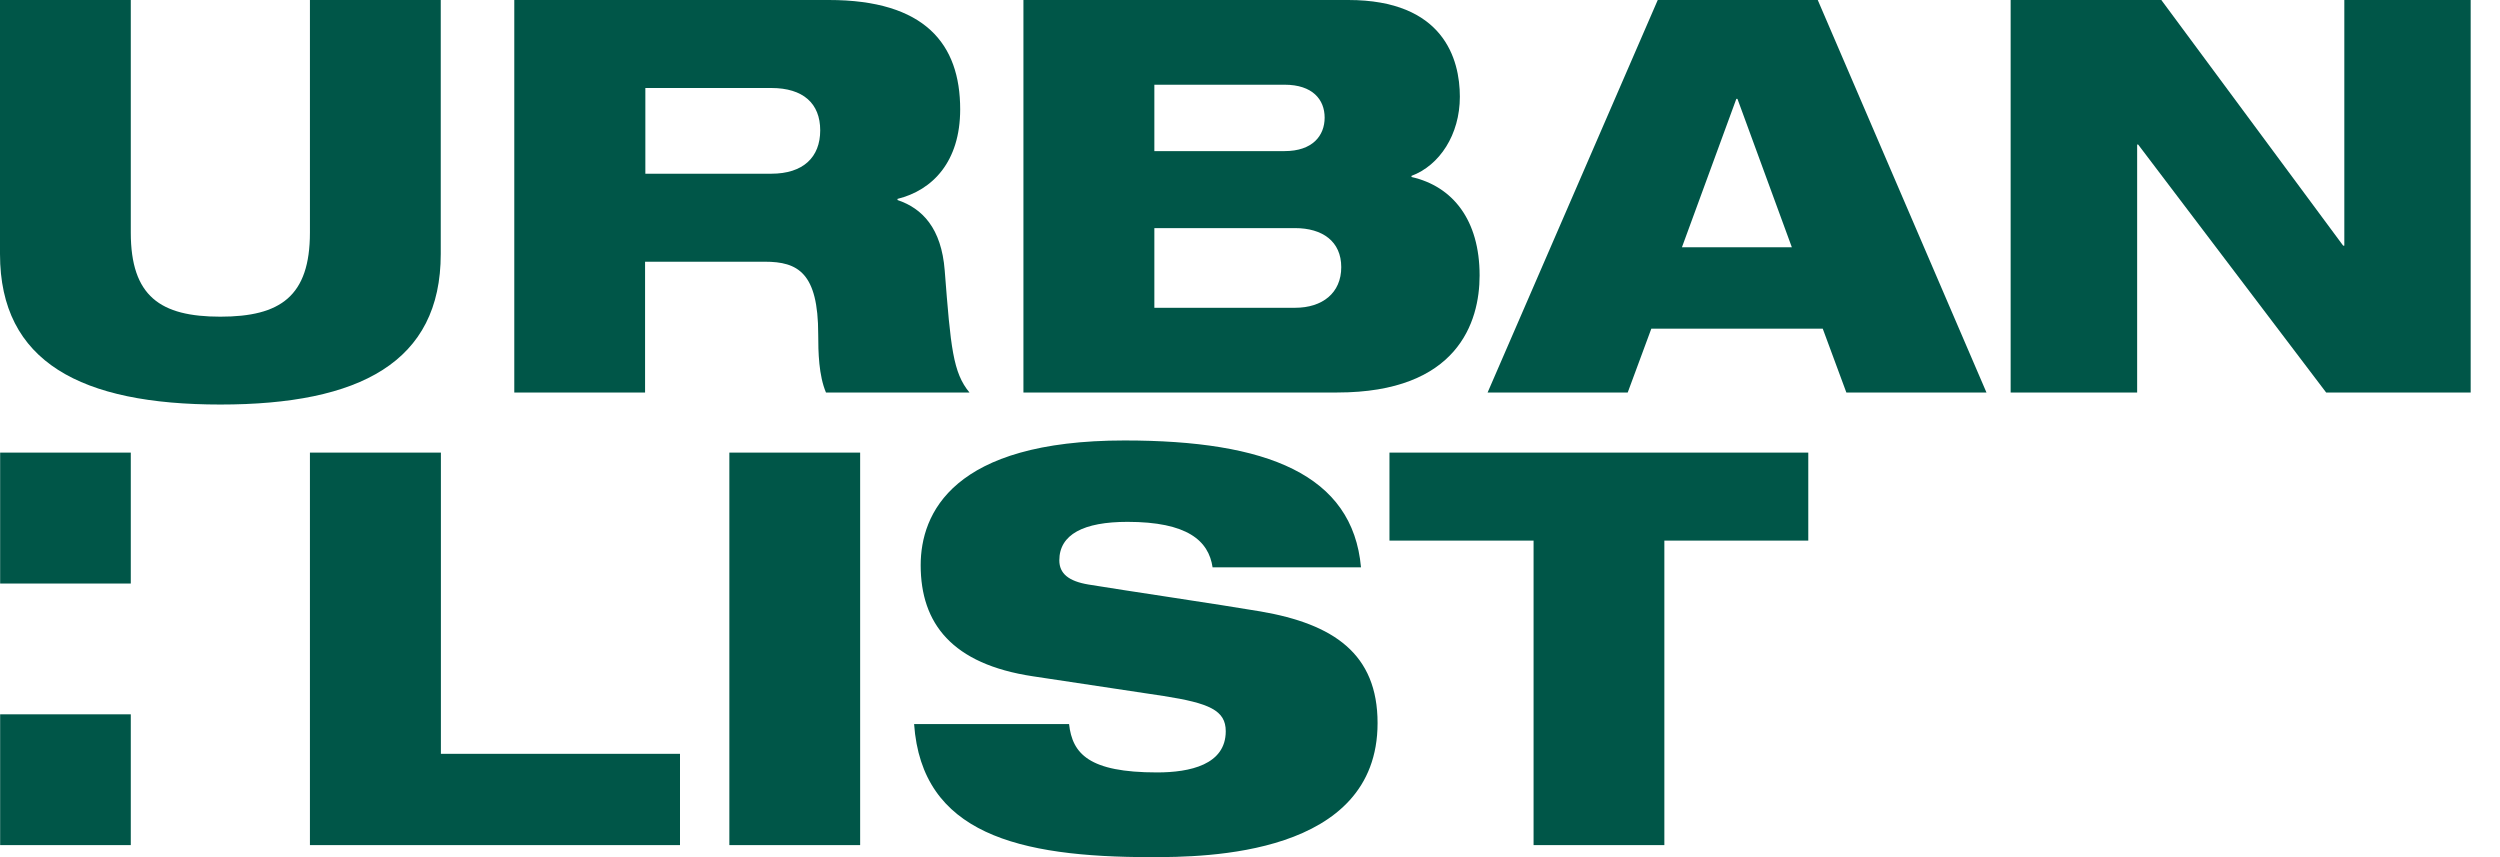
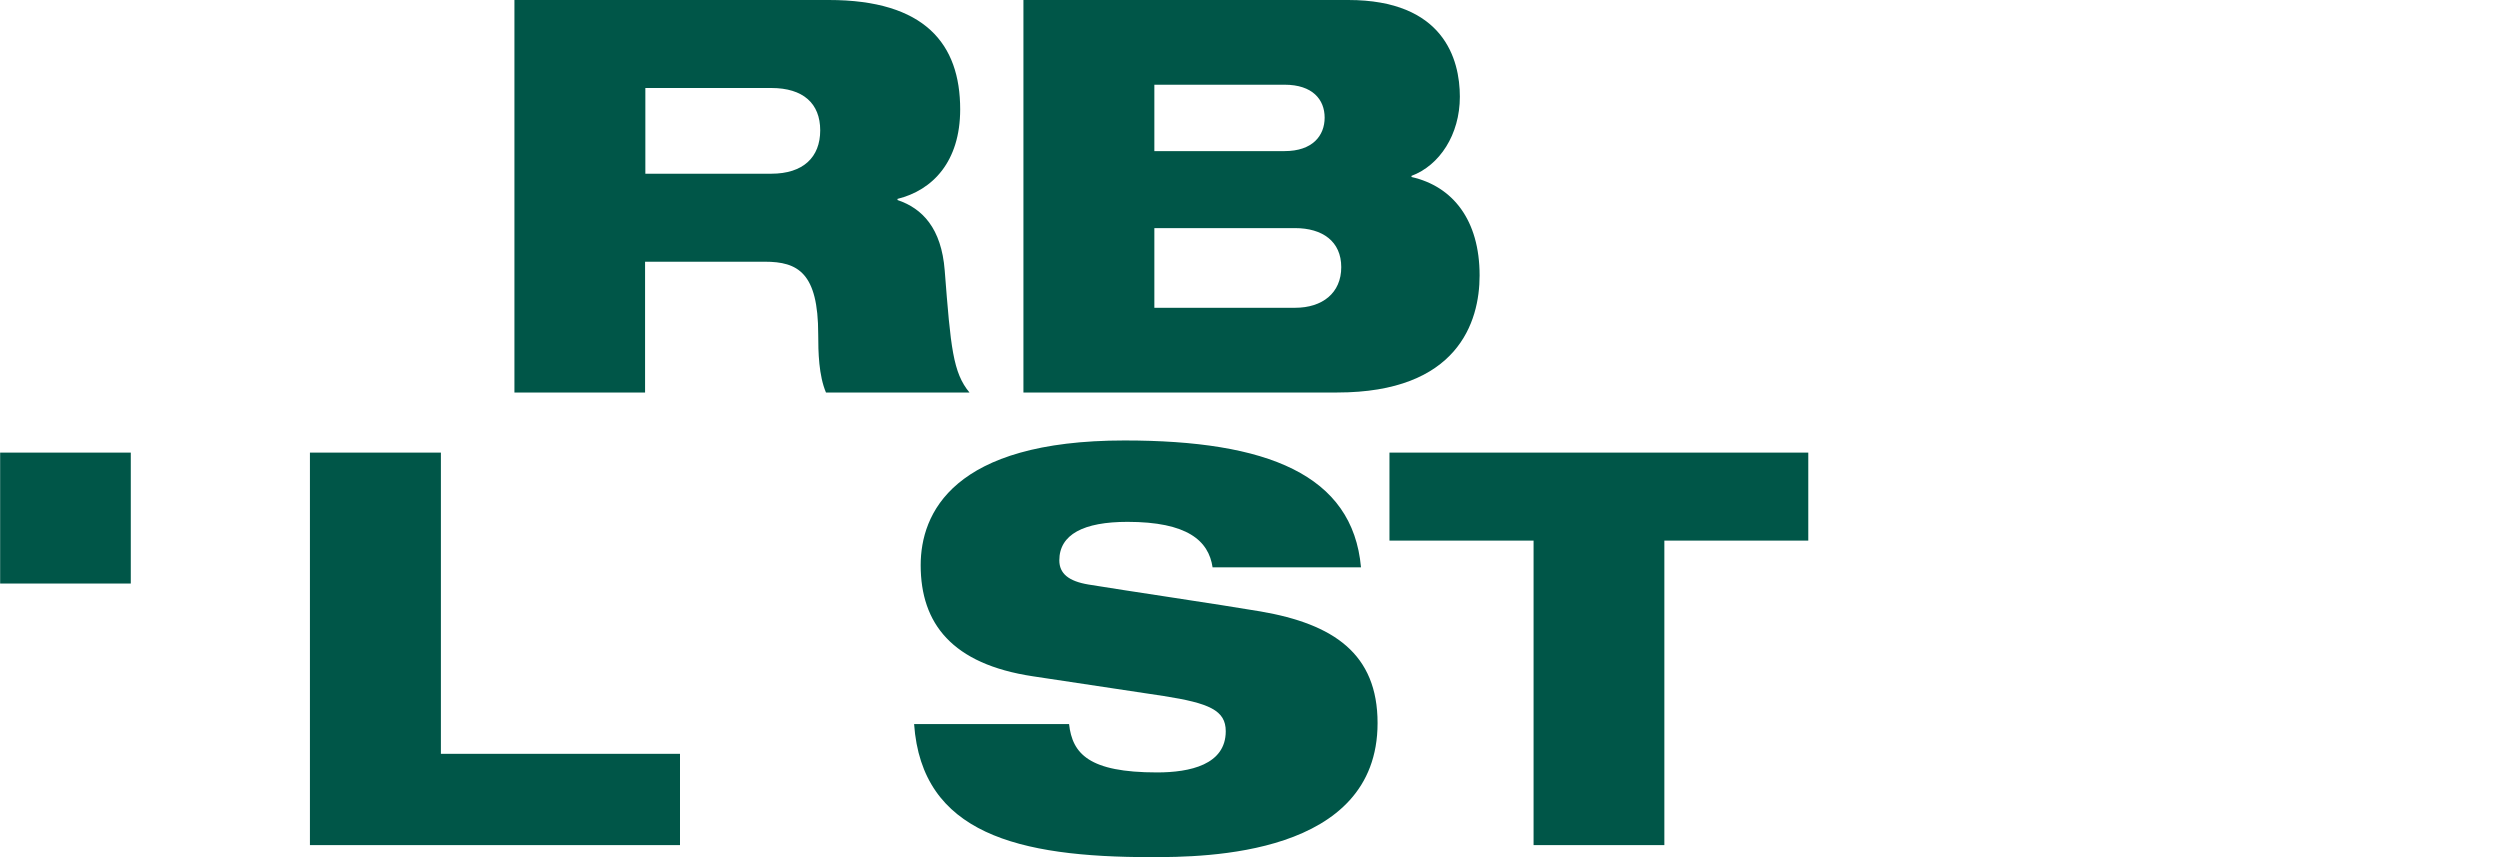
<svg xmlns="http://www.w3.org/2000/svg" width="70" height="24" viewBox="0 0 70 24" fill="none">
  <path fill-rule="evenodd" clip-rule="evenodd" d="M0.004 16.339H3.662V12.673H0.004V16.339Z" fill="#005648" />
-   <path fill-rule="evenodd" clip-rule="evenodd" d="M0.004 23.663H3.662V20.001H0.004V23.663Z" fill="#005648" />
  <path fill-rule="evenodd" clip-rule="evenodd" d="M38.905 12.673H50.632V15.137H46.602V23.663H42.94V15.137H38.905V12.673Z" fill="#005648" />
  <path fill-rule="evenodd" clip-rule="evenodd" d="M33.953 15.89C33.844 15.137 33.243 14.612 31.569 14.612C30.339 14.612 29.661 14.965 29.661 15.69C29.661 16.059 29.922 16.275 30.479 16.367C31.4 16.52 34.217 16.936 35.295 17.12C37.342 17.473 38.572 18.306 38.572 20.246C38.572 23.972 33.74 24 32.23 24C28.503 24 25.811 23.339 25.595 20.274H29.934C30.026 21.103 30.487 21.628 32.398 21.628C33.319 21.628 34.321 21.412 34.321 20.474C34.321 19.889 33.86 19.689 32.582 19.488L28.92 18.936C26.656 18.595 25.779 17.457 25.779 15.826C25.779 14.38 26.672 12.333 31.488 12.333C35.475 12.333 37.875 13.286 38.108 15.886H33.953" fill="#005648" />
-   <path fill-rule="evenodd" clip-rule="evenodd" d="M20.422 23.663H24.084V12.673H20.422V23.663Z" fill="#005648" />
  <path fill-rule="evenodd" clip-rule="evenodd" d="M8.678 12.673H12.345V21.107H19.04V23.663H8.678V12.673Z" fill="#005648" />
-   <path fill-rule="evenodd" clip-rule="evenodd" d="M56.298 0H60.517L65.609 6.879H65.641V0H69.179V10.99H65.132L59.868 4.047H59.84V10.99H56.298V0Z" fill="#005648" />
-   <path fill-rule="evenodd" clip-rule="evenodd" d="M48.649 2.769H48.617L47.094 6.924H50.172L48.649 2.769V2.769ZM46.417 0H50.897L55.621 10.99H51.698L51.037 9.203H46.237L45.576 10.99H41.653L46.417 0Z" fill="#005648" />
  <path fill-rule="evenodd" clip-rule="evenodd" d="M36.26 8.618C37.03 8.618 37.555 8.202 37.555 7.48C37.555 6.759 37.03 6.387 36.26 6.387H32.322V8.618H36.26ZM32.322 4.231H35.968C36.753 4.231 37.09 3.798 37.09 3.293C37.09 2.789 36.753 2.372 35.968 2.372H32.322V4.235V4.231ZM28.656 0H37.751C40.415 0 40.876 1.647 40.876 2.709C40.876 3.77 40.307 4.632 39.522 4.924V4.956C40.676 5.217 41.429 6.158 41.429 7.713C41.429 9.023 40.812 10.99 37.442 10.99H28.656V0V0Z" fill="#005648" />
-   <path fill-rule="evenodd" clip-rule="evenodd" d="M18.07 4.864H21.596C22.489 4.864 22.966 4.403 22.966 3.65C22.966 2.897 22.489 2.464 21.596 2.464H18.07V4.864V4.864ZM14.404 0H23.207C25.899 0 26.885 1.23 26.885 3.061C26.885 4.524 26.116 5.325 25.13 5.569V5.601C25.823 5.834 26.36 6.387 26.452 7.573C26.62 9.744 26.684 10.433 27.145 10.99H23.127C22.926 10.514 22.91 9.868 22.91 9.36C22.91 7.637 22.341 7.328 21.416 7.328H18.062V10.99H14.4V0H14.404Z" fill="#005648" />
-   <path fill-rule="evenodd" clip-rule="evenodd" d="M0 0H3.662V6.511C3.662 8.298 4.491 8.867 6.17 8.867C7.849 8.867 8.678 8.298 8.678 6.511V0H12.341V7.112C12.341 10.145 10.065 11.327 6.17 11.327C2.276 11.327 0 10.141 0 7.112V0Z" fill="#005648" />
+   <path fill-rule="evenodd" clip-rule="evenodd" d="M18.07 4.864H21.596C22.489 4.864 22.966 4.403 22.966 3.65C22.966 2.897 22.489 2.464 21.596 2.464H18.07V4.864V4.864ZM14.404 0H23.207C25.899 0 26.885 1.23 26.885 3.061C26.885 4.524 26.116 5.325 25.13 5.569V5.601C25.823 5.834 26.36 6.387 26.452 7.573C26.62 9.744 26.684 10.433 27.145 10.99H23.127C22.926 10.514 22.91 9.868 22.91 9.36C22.91 7.637 22.341 7.328 21.416 7.328H18.062V10.99H14.4H14.404Z" fill="#005648" />
</svg>